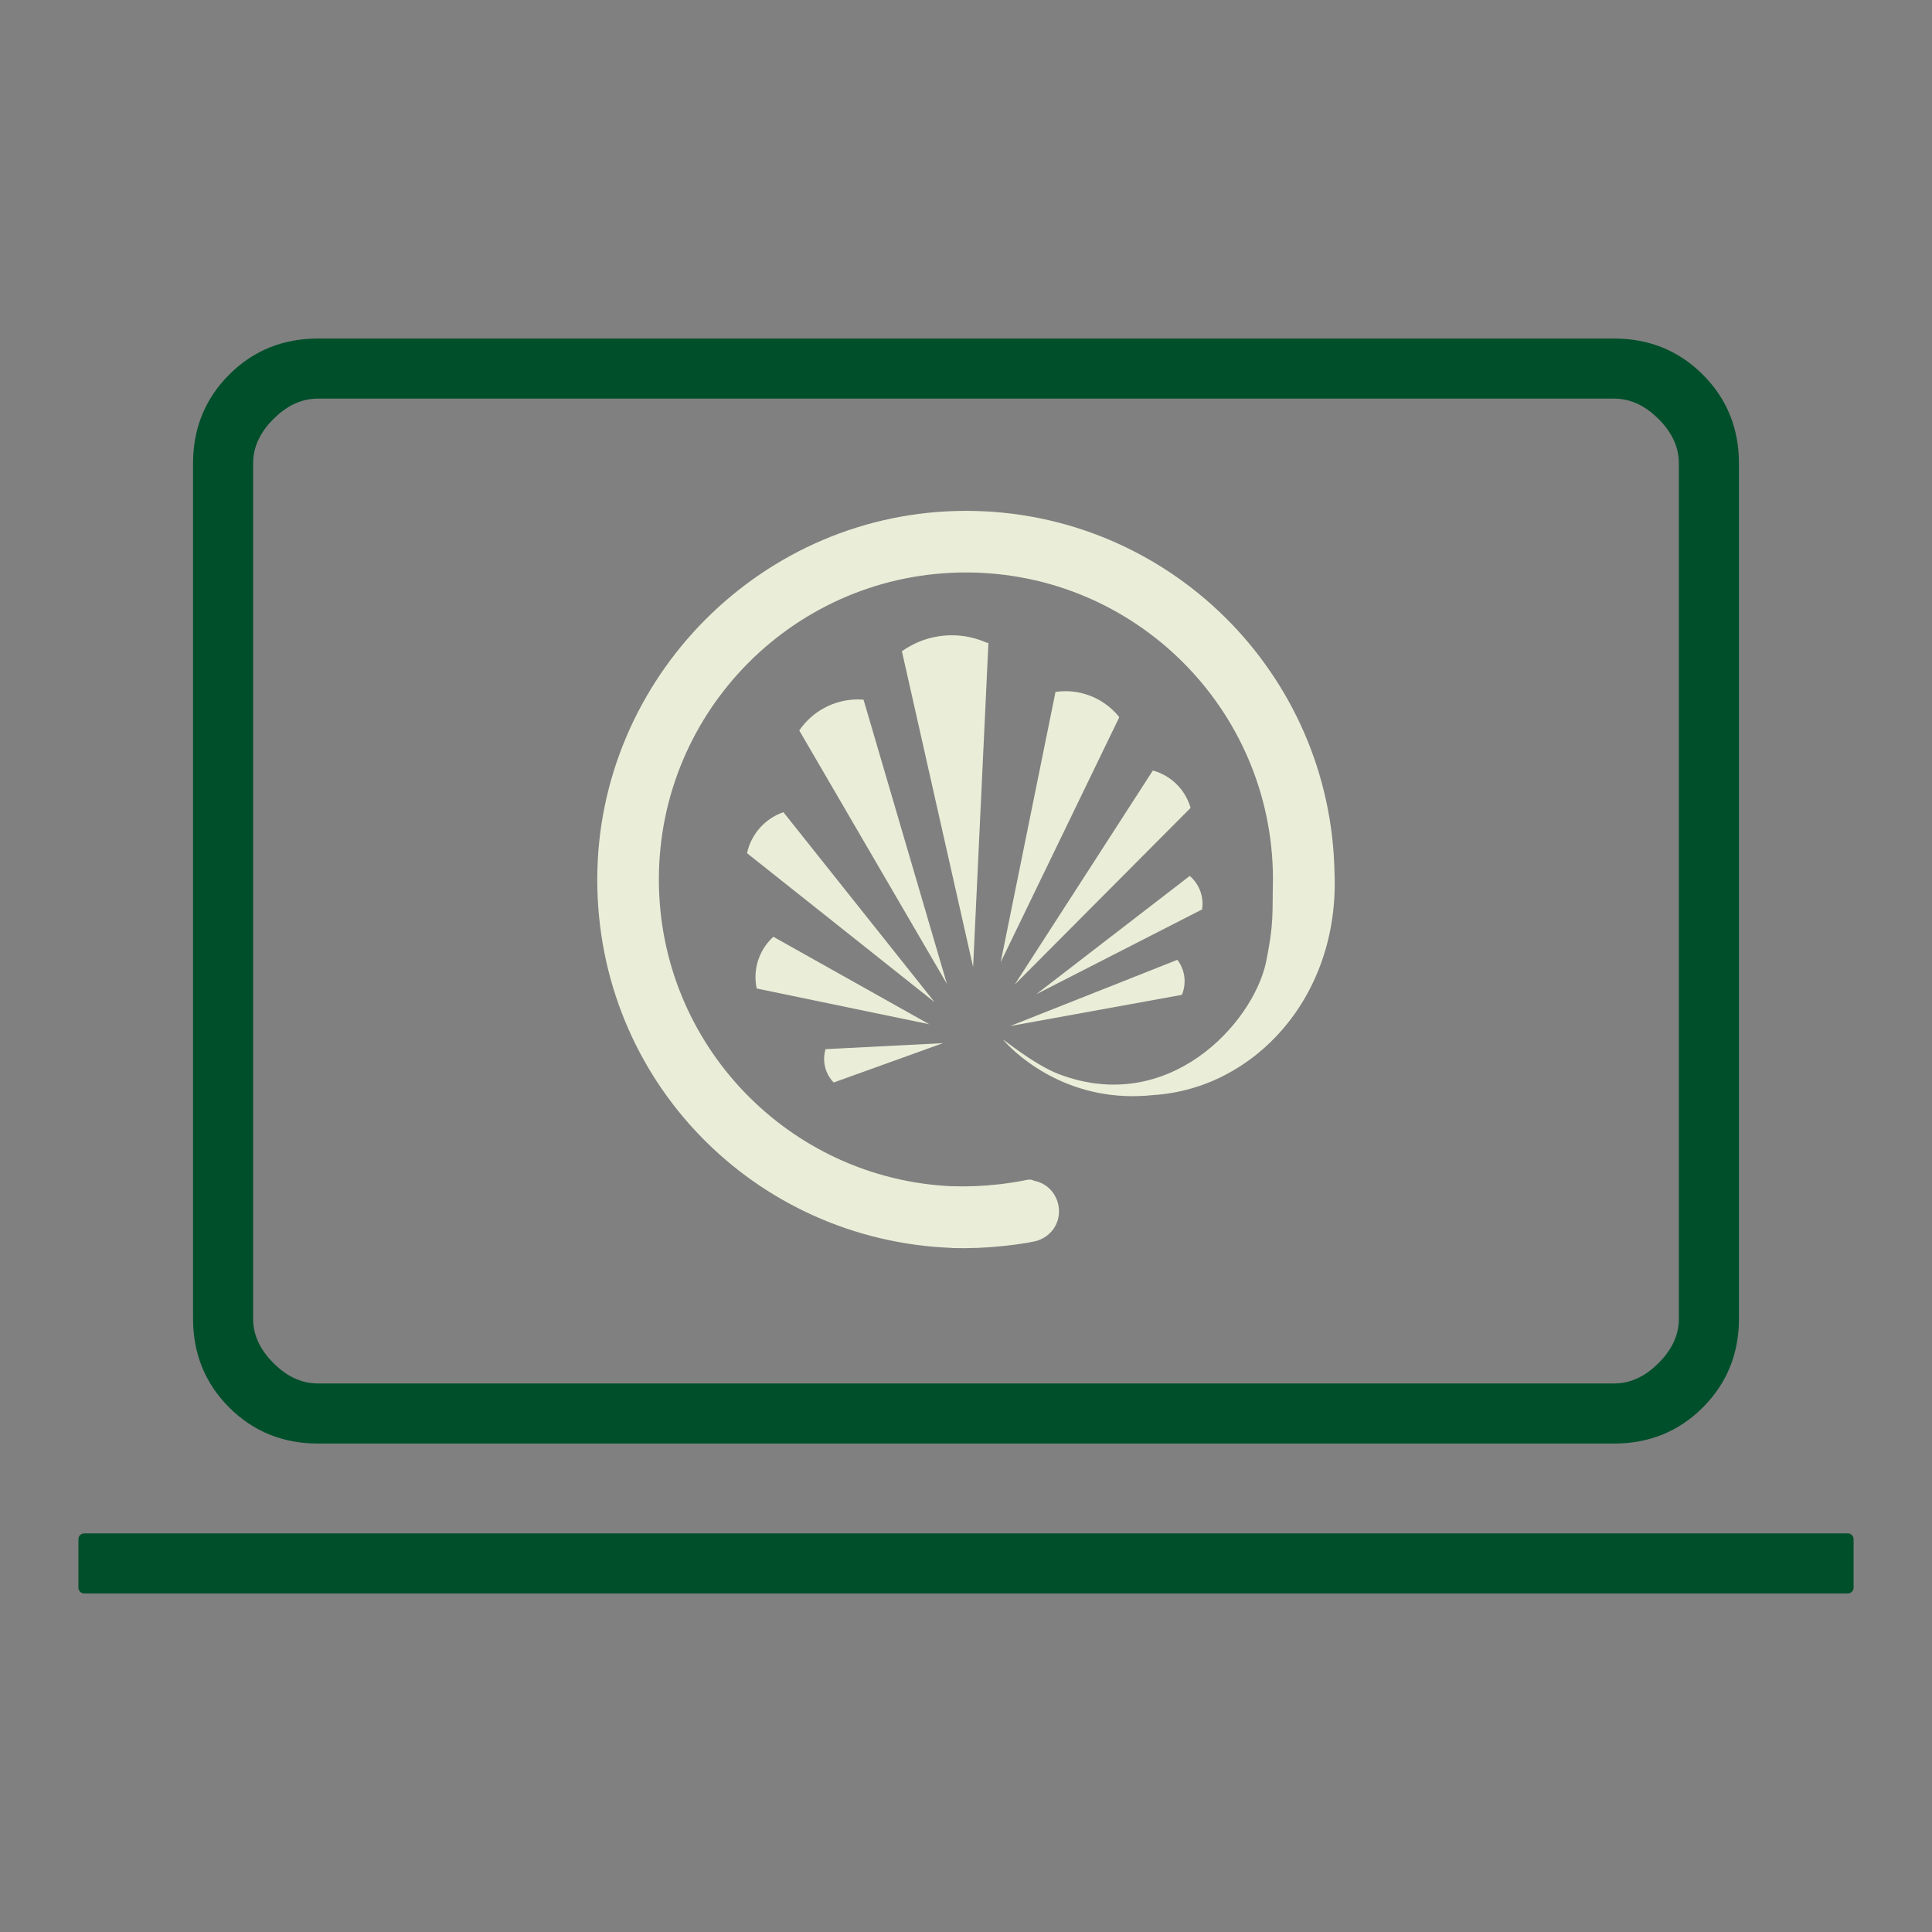
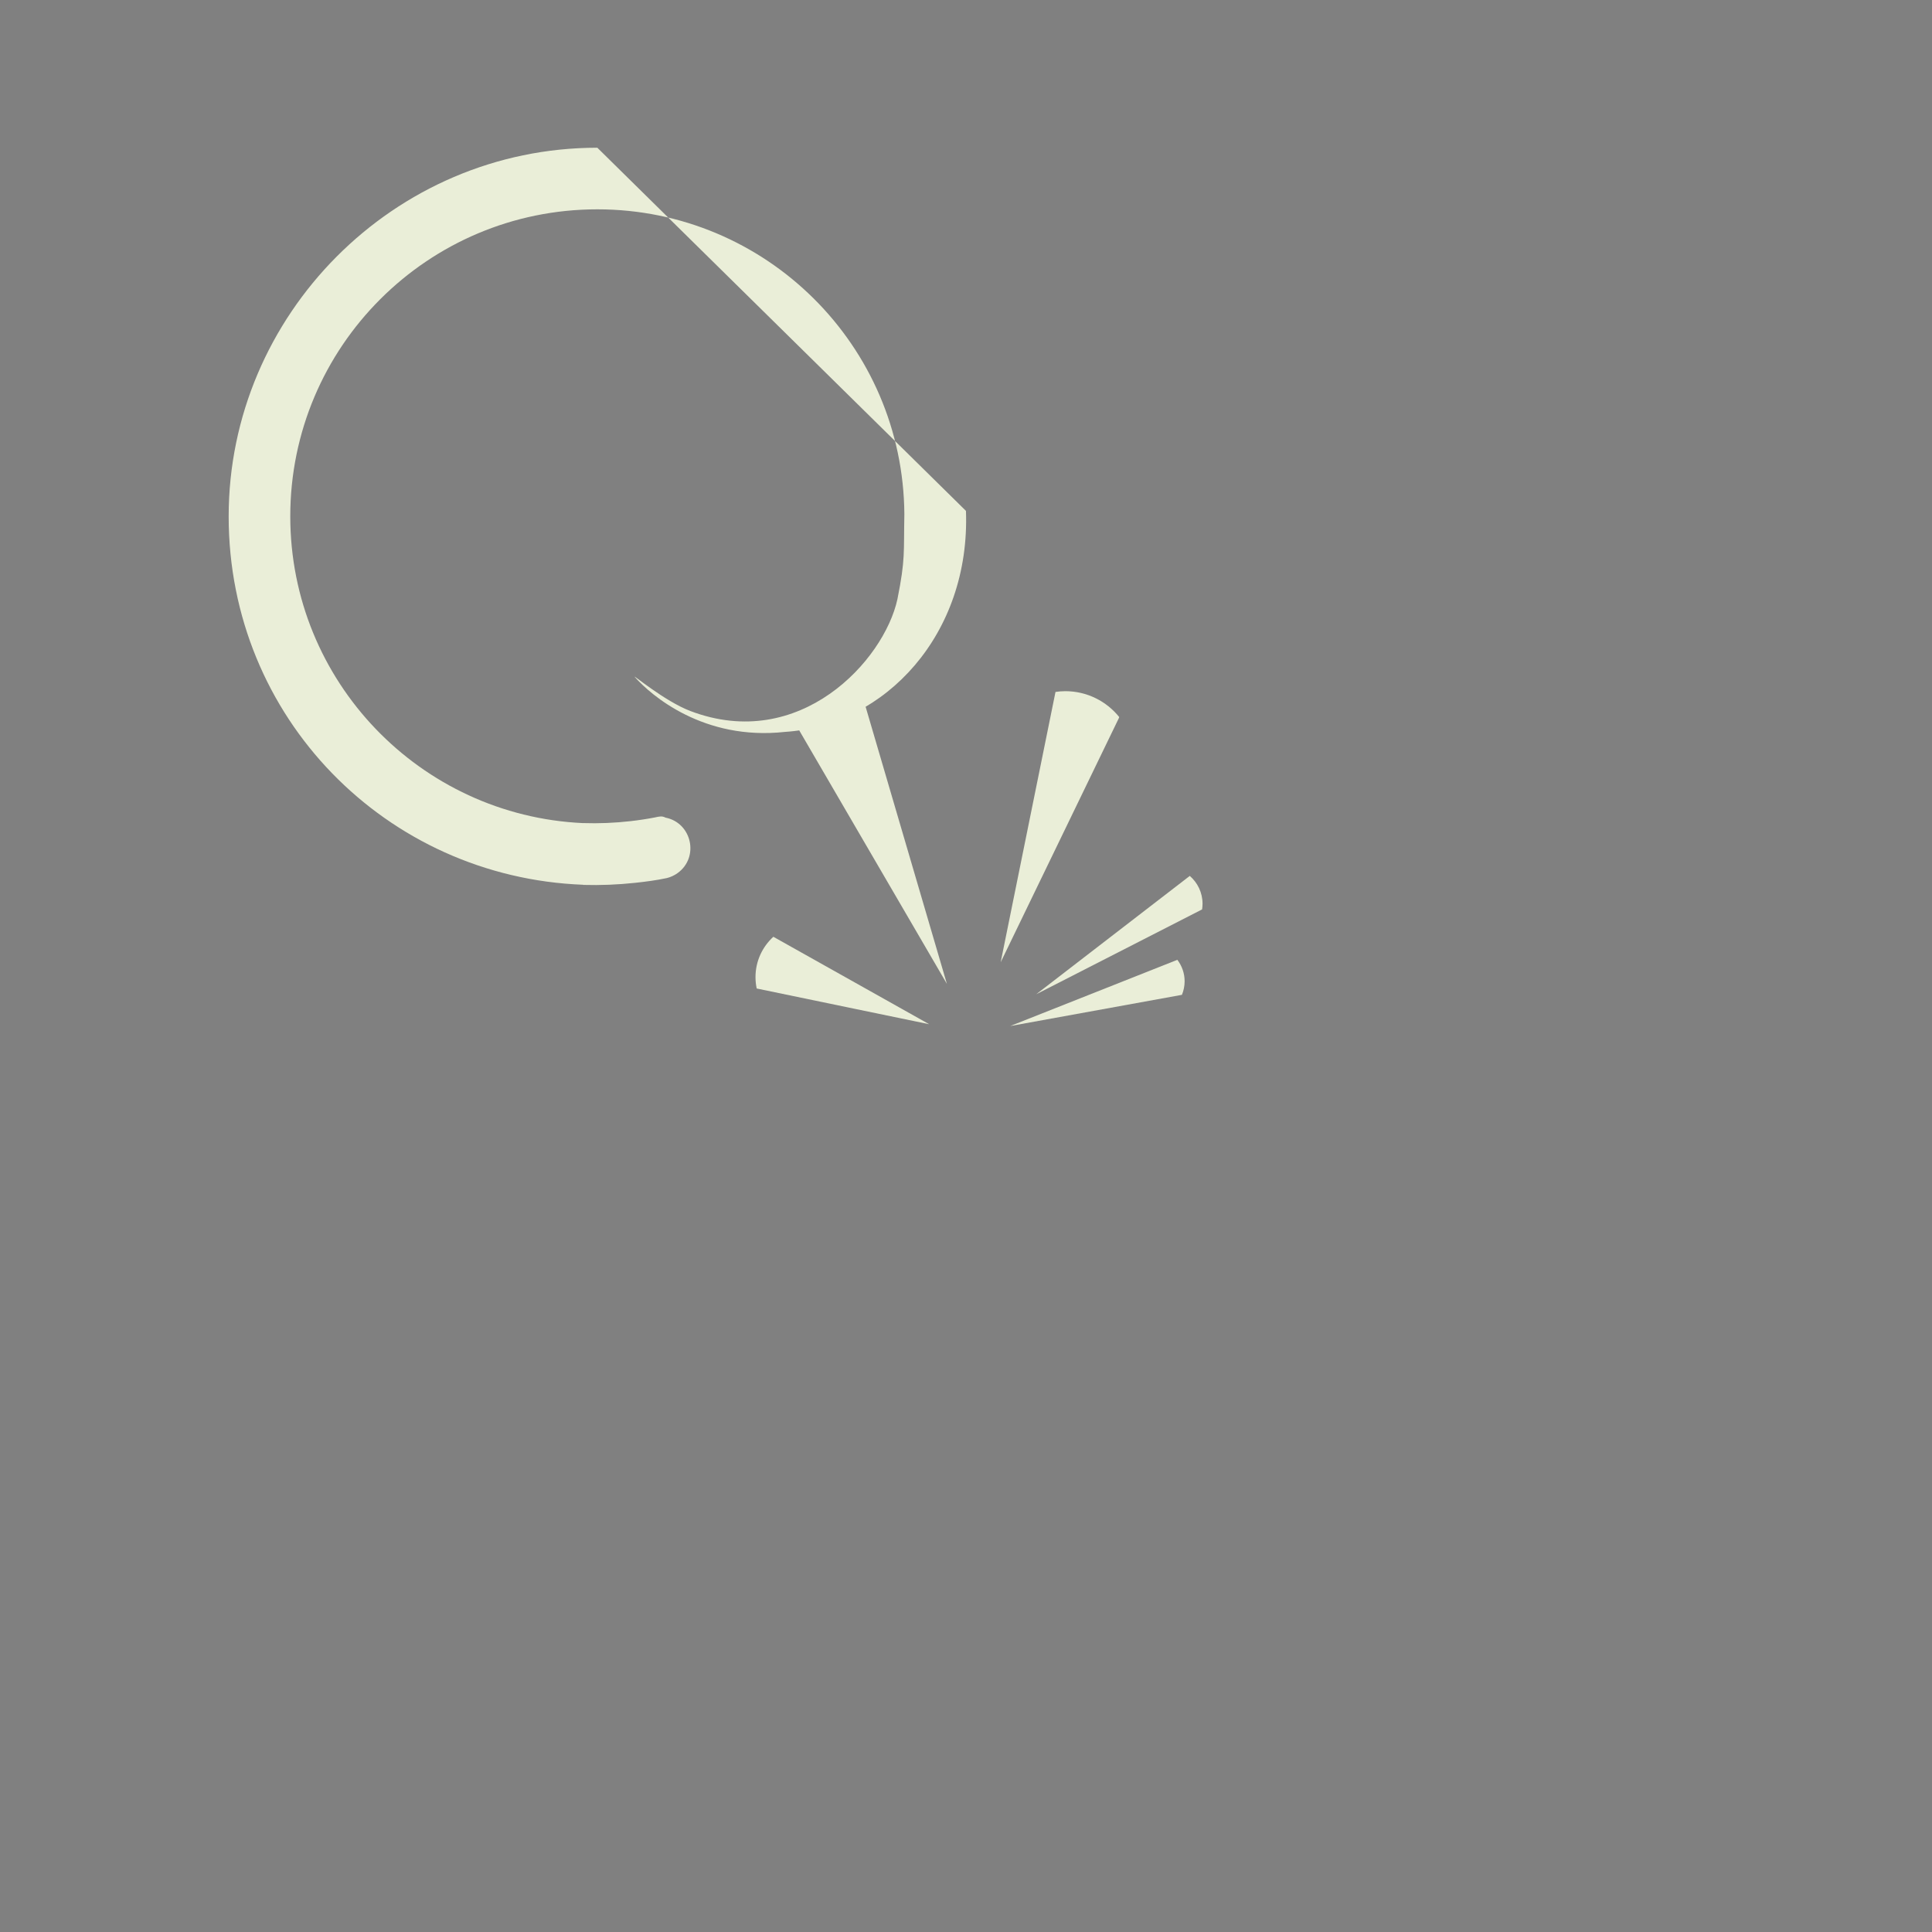
<svg xmlns="http://www.w3.org/2000/svg" xml:space="preserve" width="33.867mm" height="33.867mm" version="1.1" style="shape-rendering:geometricPrecision; text-rendering:geometricPrecision; image-rendering:optimizeQuality; fill-rule:evenodd; clip-rule:evenodd" viewBox="0 0 3386.66 3386.66">
  <rect x="0" y="0" width="3386.66" height="3386.66" fill="#808080" stroke="none" />
  <defs>
    <style type="text/css">
   
    .fil0 {fill:none}
    .fil1 {fill:#004F2B}
    .fil3 {fill:#EAEED8}
    .fil2 {fill:#EAEED8;fill-rule:nonzero}
   
  </style>
  </defs>
  <g id="Layer_x0020_1">
    <rect class="fil0" x="-0.01" y="-0.02" width="3386.67" height="3386.67" />
-     <path class="fil1" d="M137.43 2783.07l0 -85c0,-5.59 4.56,-10.15 10.15,-10.15l3091.49 -0.03c5.59,0 10.15,4.56 10.15,10.15l0 85.01c0,5.59 -4.56,10.15 -10.15,10.15l-3091.49 0.02c-5.59,0 -10.15,-4.56 -10.15,-10.15zm419.77 -252.63c-60.38,0 -112.75,-20.53 -155.51,-63.29 -42.77,-42.79 -63.29,-95.14 -63.29,-155.54l0 -1499.35c0,-60.41 20.51,-112.76 63.29,-155.55 42.77,-42.77 95.12,-63.29 155.51,-63.29l2272.25 0c60.38,0 112.75,20.53 155.51,63.29 42.78,42.79 63.29,95.14 63.29,155.55l0 1499.35c0,60.4 -20.53,112.74 -63.29,155.53 -42.76,42.8 -95.12,63.3 -155.51,63.3l-2272.25 0zm0 -105.33l2272.25 0c30.84,0 56.35,-14.2 77.82,-35.67 21.49,-21.47 35.68,-46.99 35.68,-77.83l0 -1499.35c0,-30.85 -14.19,-56.38 -35.68,-77.86 -21.47,-21.47 -46.99,-35.64 -77.82,-35.64l-2272.25 0c-30.83,0 -56.35,14.17 -77.82,35.64 -21.49,21.48 -35.68,47.01 -35.68,77.86l0 1499.35c0,30.84 14.19,56.36 35.68,77.83 21.47,21.47 46.98,35.67 77.82,35.67z" />
    <g id="_2801368214304">
-       <path class="fil2" d="M1732.66 1126.59l-2.55 0.25c-18.78,-8.39 -39.49,-13.25 -61.44,-13.25 -32.71,0 -62.9,10.44 -87.67,28.03l61.49 272.95 63.31 280.54 26.86 -568.52z" />
-       <path class="fil2" d="M1638.39 1756.83l-264.43 -332.23 0 0.03 -0.71 -0.92c-32.02,11.06 -56.53,38.21 -63.78,71.86l137.52 109.19 191.4 152.07z" />
      <path class="fil2" d="M1497.93 1768.31l130.87 27.09 -114.81 -64.46 -158.35 -88.84c-19.18,17.5 -31.31,42.66 -31.31,70.68 0,6.89 0.75,13.58 2.1,20l1.71 0.34 157.03 32.54 12.76 2.65z" />
-       <path class="fil2" d="M1652.94 1828.57l-169.91 8.69 -35.88 1.83c-1.61,5.45 -2.54,11.2 -2.54,17.18 0,16.04 6.41,30.55 16.71,41.29l102.01 -36.73 89.61 -32.26z" />
      <path class="fil2" d="M2076.56 1720.06c0,-14.14 -4.8,-27.12 -12.76,-37.57l-110.79 43.92 -182.18 72.15 298.66 -54.26 2.33 -0.42c3.02,-7.33 4.74,-15.42 4.74,-23.82z" />
-       <path class="fil2" d="M2087.02 1416.17c-9.02,-31.83 -34.18,-56.78 -66.15,-65.5l-97.92 151.77 -144.32 223.59 191.85 -192.75 116.54 -117.11z" />
      <path class="fil2" d="M1961.96 1256.99c-22.27,-27.69 -56.4,-45.42 -94.67,-45.42 -5.77,0 -11.47,0.55 -17.08,1.34l-45.48 224.19 -50.61 249.66 207.5 -428.68 -0.18 -0.08 0.52 -1.01z" />
      <path class="fil2" d="M1659.86 1724.68l-145.73 -496.8 0 0.02 -0.44 -1.36c-3.19,-0.24 -6.36,-0.49 -9.62,-0.49 -42.78,0 -80.53,21.53 -103.03,54.38l113.63 195.07 145.19 249.18z" />
      <path class="fil2" d="M2084.99 1535.91l-0.01 -0.03 -268.64 207.02 289.11 -147.87 1.69 -0.83c0.49,-3.26 0.84,-6.53 0.84,-9.93 0,-19.55 -8.71,-37 -22.37,-48.84l-0.62 0.48z" />
-       <path class="fil3" d="M1693.21 895.5c353.67,0 640.94,284.12 646.13,636.55l0.05 0c7.98,216.31 -141.38,376.32 -317.47,387.48 -142.39,15.64 -234.46,-64.14 -262.95,-96.17 -6.27,-7.06 51.53,42.13 97.27,59.53 191.82,72.99 339.41,-88.09 362.98,-195.9 14.23,-70.98 10.79,-81.49 12.19,-149.18 -2.12,-295.45 -242.25,-534.32 -538.2,-534.32 -297.27,0 -538.26,240.99 -538.26,538.26 0,288.9 227.61,524.61 513.29,537.66l0 -0.07c27.37,0.91 55.17,-0.18 83.26,-3.38 14.94,-1.69 29.52,-3.95 43.7,-6.7l-0.02 -0.05c6.46,-1.29 11.18,-2.75 17.57,0.58 45.84,8.96 59.72,69.19 21.27,97.13 -5.7,4.14 -12.44,7.27 -19.3,8.91l0 -0.03c-17.62,3.81 -37.37,6.37 -55.32,8.29 -30.44,3.27 -60.65,4.48 -91.16,3.63l0.24 -0.25c-345.33,-13.12 -621.52,-292.99 -621.52,-645.72 0,-352.73 289.34,-646.25 646.25,-646.25z" />
+       <path class="fil3" d="M1693.21 895.5l0.05 0c7.98,216.31 -141.38,376.32 -317.47,387.48 -142.39,15.64 -234.46,-64.14 -262.95,-96.17 -6.27,-7.06 51.53,42.13 97.27,59.53 191.82,72.99 339.41,-88.09 362.98,-195.9 14.23,-70.98 10.79,-81.49 12.19,-149.18 -2.12,-295.45 -242.25,-534.32 -538.2,-534.32 -297.27,0 -538.26,240.99 -538.26,538.26 0,288.9 227.61,524.61 513.29,537.66l0 -0.07c27.37,0.91 55.17,-0.18 83.26,-3.38 14.94,-1.69 29.52,-3.95 43.7,-6.7l-0.02 -0.05c6.46,-1.29 11.18,-2.75 17.57,0.58 45.84,8.96 59.72,69.19 21.27,97.13 -5.7,4.14 -12.44,7.27 -19.3,8.91l0 -0.03c-17.62,3.81 -37.37,6.37 -55.32,8.29 -30.44,3.27 -60.65,4.48 -91.16,3.63l0.24 -0.25c-345.33,-13.12 -621.52,-292.99 -621.52,-645.72 0,-352.73 289.34,-646.25 646.25,-646.25z" />
    </g>
  </g>
</svg>